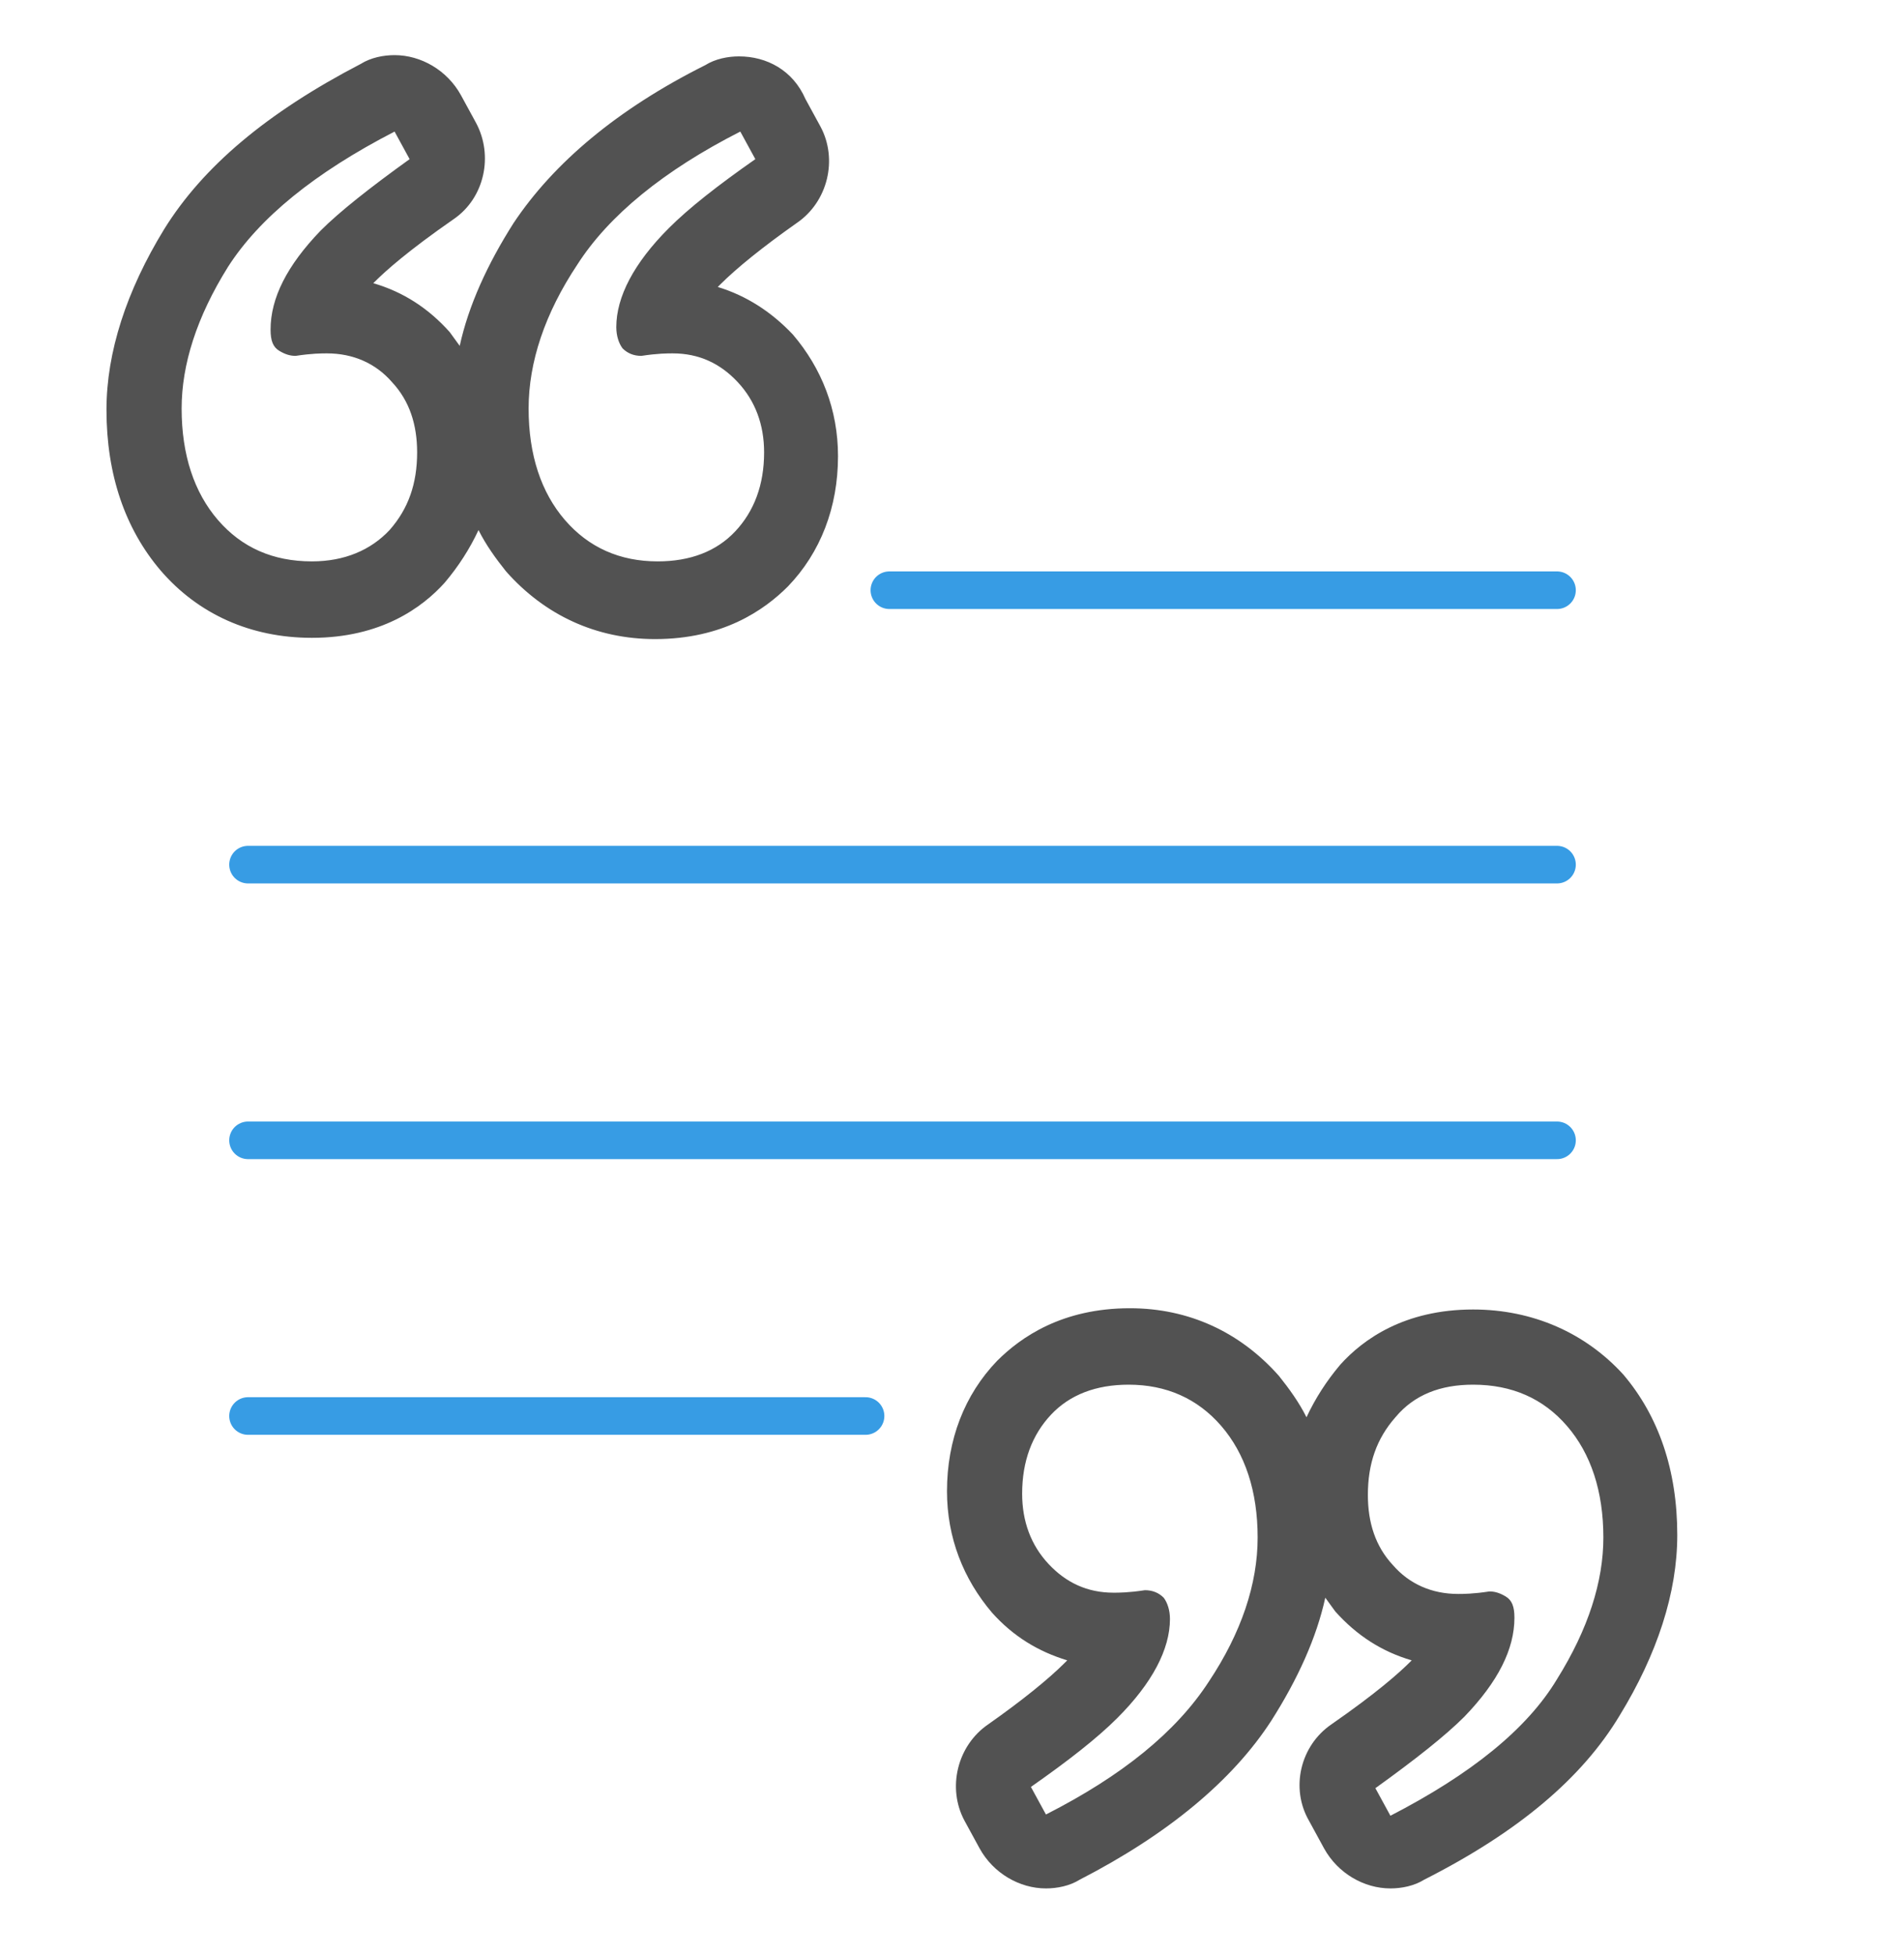
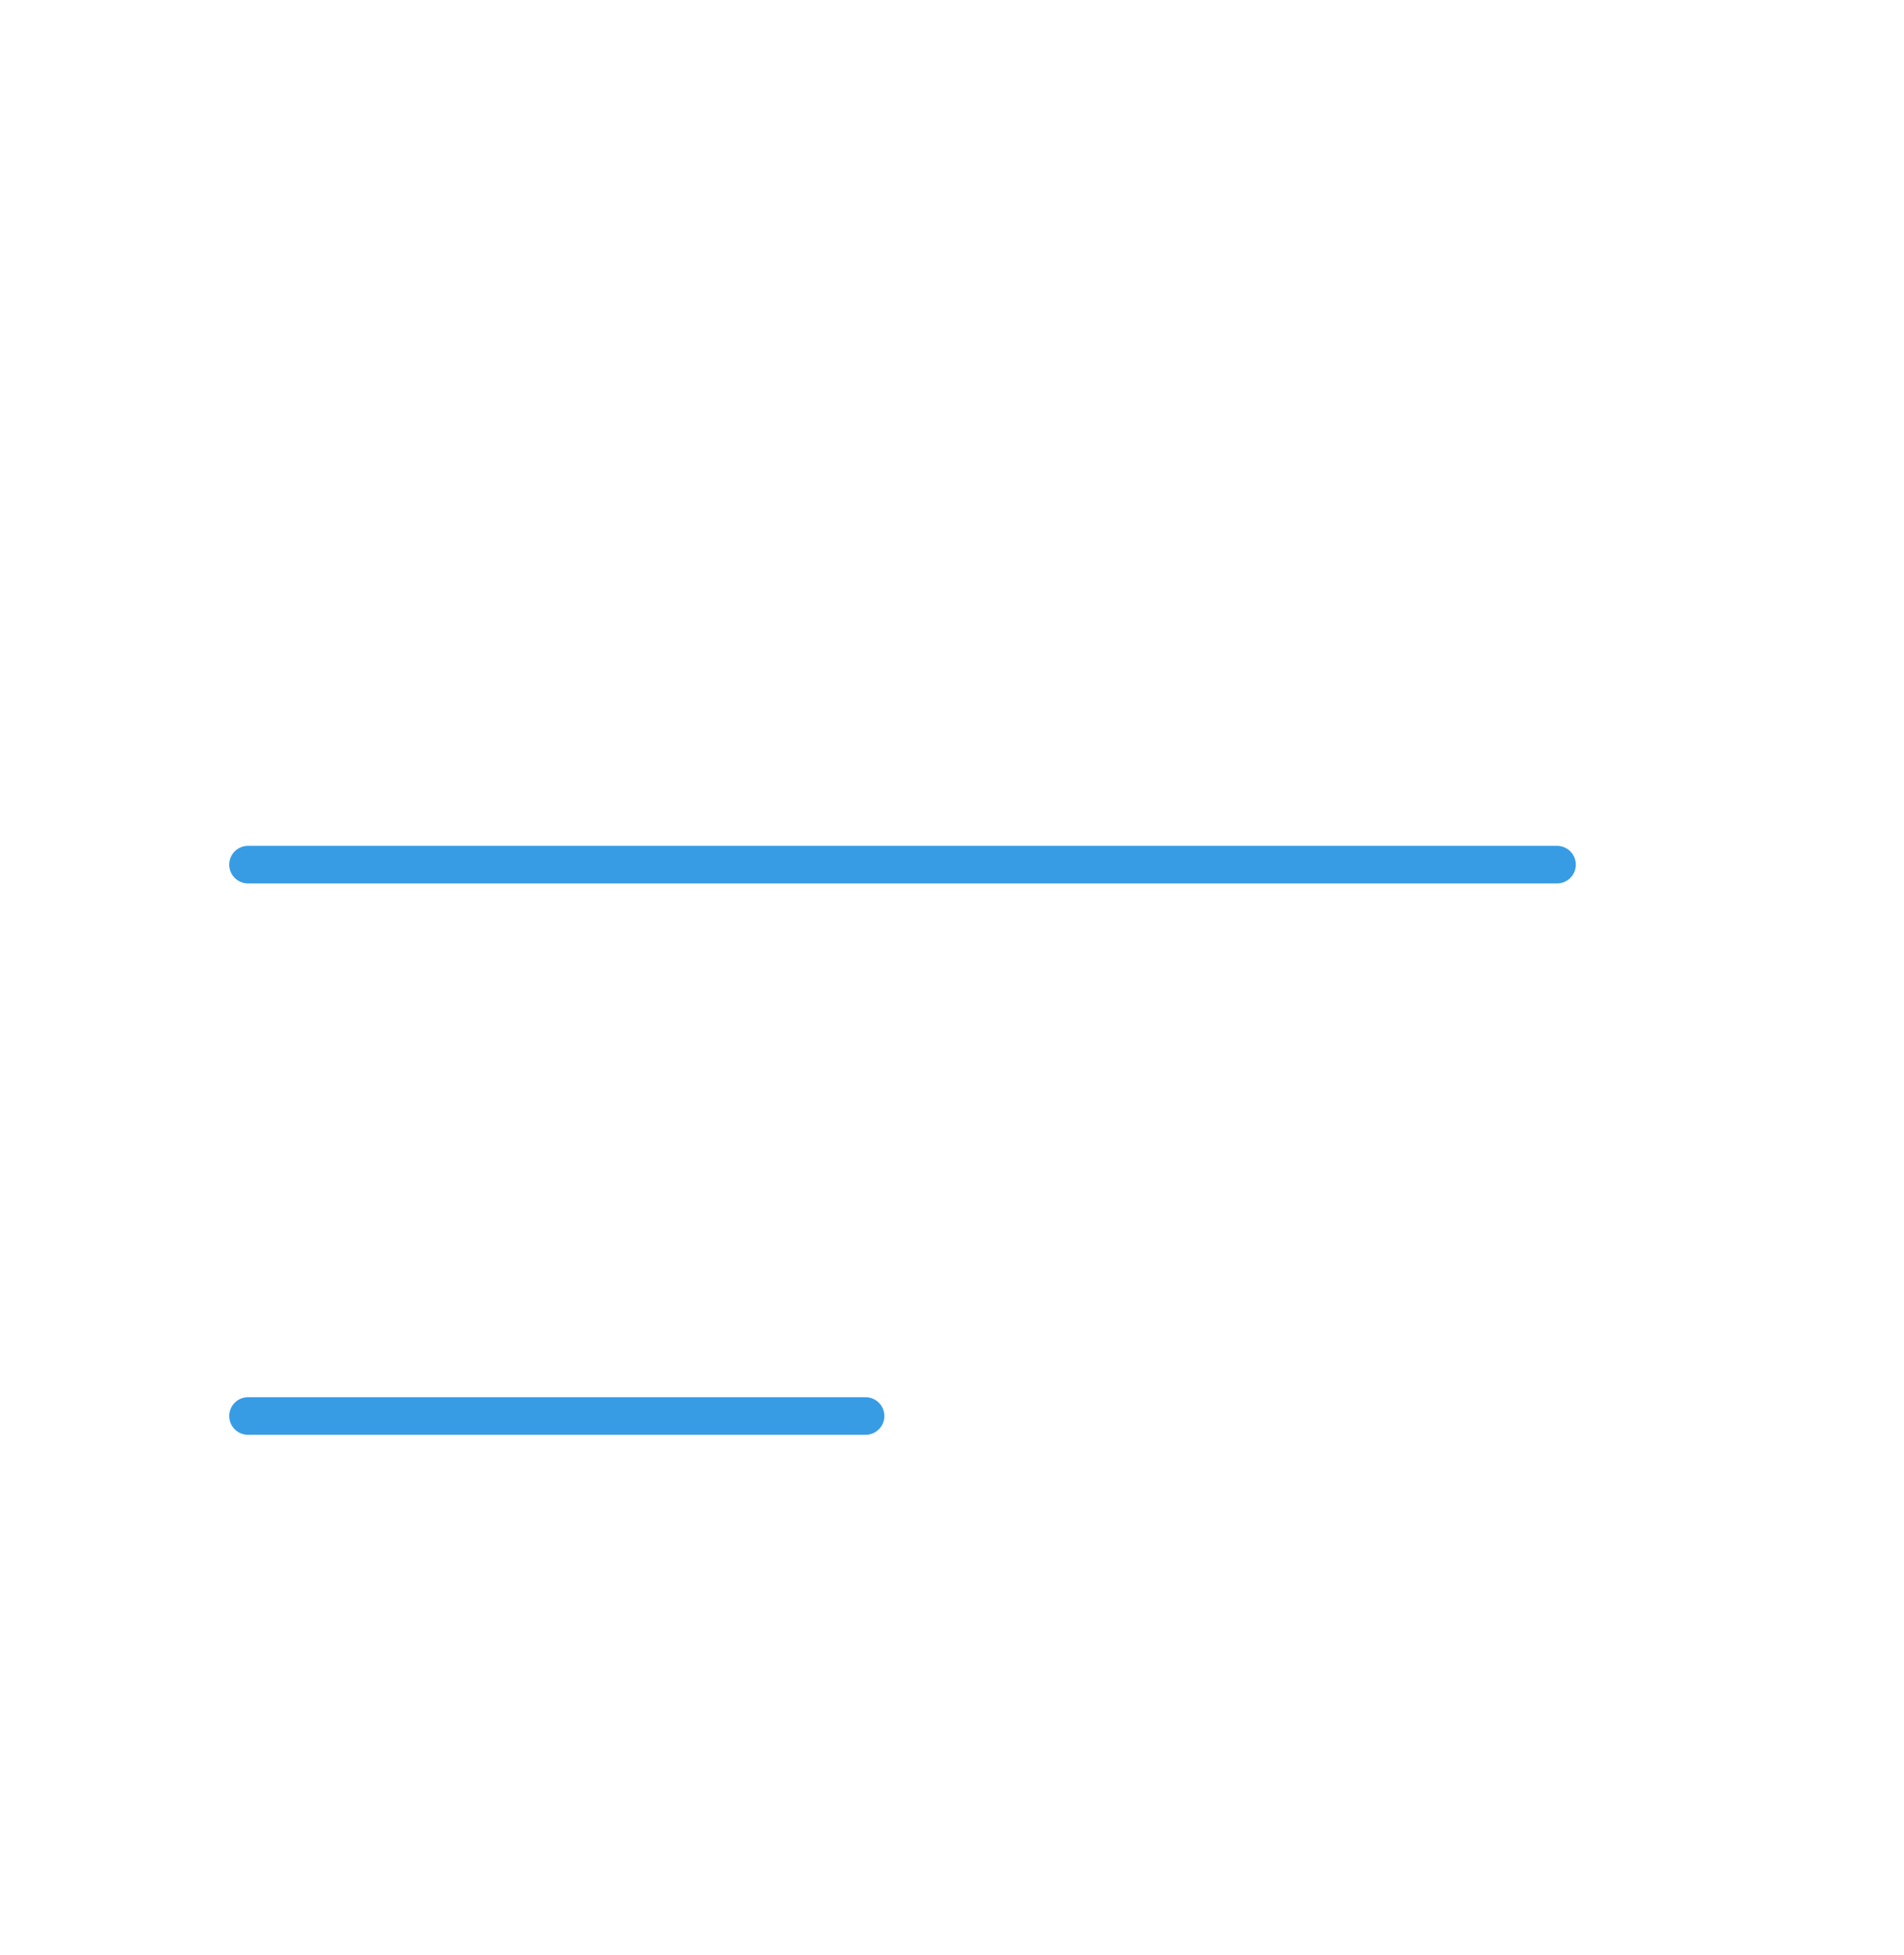
<svg xmlns="http://www.w3.org/2000/svg" version="1.1" id="图层_1" x="0px" y="0px" viewBox="0 0 152 156" style="enable-background:new 0 0 152 156;" xml:space="preserve">
  <style type="text/css">
	.st0{fill:#525252;}
	.st1{fill:none;stroke:#379CE4;stroke-width:3;stroke-linecap:round;stroke-linejoin:round;stroke-miterlimit:10;}
</style>
  <g>
    <g>
      <g>
-         <path class="st0" d="M59.1,10.5l1.2,2.2c-3,2.1-5.3,3.9-6.9,5.5c-2.8,2.8-4.2,5.5-4.2,7.9c0,0.7,0.2,1.3,0.5,1.7     c0.4,0.4,0.9,0.6,1.5,0.6c1.3-0.2,2.1-0.2,2.5-0.2c2.1,0,3.8,0.8,5.2,2.3c1.4,1.5,2.1,3.4,2.1,5.6c0,2.6-0.8,4.7-2.3,6.3     c-1.5,1.6-3.6,2.4-6.2,2.4c-3,0-5.5-1.1-7.4-3.3c-1.9-2.2-2.9-5.2-2.9-8.9c0-3.7,1.3-7.6,3.9-11.5C48.6,17.2,53,13.6,59.1,10.5      M31.5,10.5l1.2,2.2c-3.2,2.3-5.6,4.2-7.1,5.7c-2.7,2.8-4,5.4-4,7.9c0,0.9,0.2,1.4,0.7,1.7c0.5,0.3,0.9,0.4,1.3,0.4     c1.3-0.2,2.1-0.2,2.5-0.2c2.1,0,3.9,0.8,5.2,2.3c1.4,1.5,2,3.4,2,5.6c0,2.5-0.7,4.5-2.2,6.2c-1.5,1.6-3.6,2.5-6.2,2.5     c-3.1,0-5.6-1.1-7.5-3.3c-1.9-2.2-2.9-5.2-2.9-8.9c0-3.5,1.2-7.3,3.7-11.3C20.7,17.4,25.1,13.8,31.5,10.5 M59,4.5     c-0.9,0-1.9,0.2-2.7,0.7C49.3,8.7,44.2,13,41,17.8c-2.1,3.3-3.6,6.6-4.3,9.8c-0.3-0.4-0.5-0.7-0.8-1.1c-1.7-1.9-3.7-3.2-6.1-3.9     c0,0,0.1-0.1,0.1-0.1c0.9-0.9,2.7-2.5,6.3-5c2.5-1.7,3.2-5.1,1.8-7.7l-1.2-2.2c-1.1-2-3.2-3.2-5.3-3.2c-0.9,0-1.9,0.2-2.7,0.7     C21.3,9,16.2,13.3,13.1,18.3c-3,4.9-4.6,9.8-4.6,14.4c0,5.2,1.5,9.5,4.3,12.8c3,3.5,7.2,5.4,12.1,5.4c5.5,0,8.8-2.4,10.6-4.4     c1.1-1.3,2-2.7,2.7-4.2c0.6,1.2,1.4,2.3,2.2,3.3c3.1,3.5,7.2,5.4,11.9,5.4c5.4,0,8.7-2.3,10.6-4.2c2.6-2.7,4-6.3,4-10.4     c0-3.7-1.3-7-3.6-9.7c-1.7-1.8-3.7-3.1-6-3.8c0.1-0.1,0.2-0.2,0.2-0.2c1.3-1.3,3.4-3,6.1-4.9c2.5-1.7,3.3-5.1,1.9-7.7l-1.2-2.2     C63.3,5.6,61.2,4.5,59,4.5L59,4.5z" />
-       </g>
+         </g>
    </g>
    <g>
      <g>
        <g>
-           <path class="st0" d="M117.6,110.5c3.1,0,5.6,1.1,7.5,3.3c1.9,2.2,2.9,5.2,2.9,8.9c0,3.5-1.2,7.3-3.7,11.3      c-2.4,4-6.9,7.6-13.3,10.9l-1.2-2.2c3.2-2.3,5.6-4.2,7.1-5.7c2.7-2.8,4-5.4,4-7.9c0-0.9-0.2-1.4-0.7-1.7      c-0.5-0.3-0.9-0.4-1.3-0.4c-1.3,0.2-2.1,0.2-2.5,0.2c-2.1,0-3.9-0.8-5.2-2.3c-1.4-1.5-2-3.4-2-5.6c0-2.5,0.7-4.5,2.2-6.2      C112.9,111.3,115,110.5,117.6,110.5 M90.1,110.5c3,0,5.5,1.1,7.4,3.3c1.9,2.2,2.9,5.2,2.9,8.9c0,3.7-1.3,7.6-3.9,11.5      c-2.6,4-6.9,7.5-13,10.6l-1.2-2.2c3-2.1,5.3-3.9,6.9-5.5c2.8-2.8,4.2-5.5,4.2-7.9c0-0.7-0.2-1.3-0.5-1.7      c-0.4-0.4-0.9-0.6-1.5-0.6c-1.3,0.2-2.1,0.2-2.5,0.2c-2.1,0-3.8-0.8-5.2-2.3c-1.4-1.5-2.1-3.4-2.1-5.6c0-2.6,0.8-4.7,2.3-6.3      C85.4,111.3,87.5,110.5,90.1,110.5 M117.6,104.5c-5.5,0-8.8,2.4-10.6,4.4c-1.1,1.3-2,2.7-2.7,4.2c-0.6-1.2-1.4-2.3-2.2-3.3      c-3.1-3.5-7.2-5.4-11.9-5.4c-5.4,0-8.7,2.3-10.6,4.2c-2.6,2.7-4,6.3-4,10.4c0,3.7,1.3,7,3.6,9.7c1.7,1.9,3.7,3.1,6,3.8      c-0.1,0.1-0.2,0.2-0.2,0.2c-1.3,1.3-3.4,3-6.1,4.9c-2.5,1.7-3.3,5.1-1.9,7.7l1.2,2.2c1.1,2,3.2,3.2,5.3,3.2      c0.9,0,1.9-0.2,2.7-0.7c7-3.6,12.2-7.9,15.3-12.7c2.1-3.3,3.6-6.6,4.3-9.8c0.3,0.4,0.5,0.7,0.8,1.1c1.7,1.9,3.7,3.2,6.1,3.9      c0,0-0.1,0.1-0.1,0.1c-0.9,0.9-2.7,2.5-6.3,5c-2.5,1.7-3.3,5.1-1.8,7.7l1.2,2.2c1.1,2,3.2,3.2,5.3,3.2c0.9,0,1.9-0.2,2.7-0.7      c7.5-3.8,12.6-8.1,15.6-13.1c3-4.9,4.6-9.8,4.6-14.4c0-5.2-1.5-9.5-4.3-12.8C126.6,106.4,122.4,104.5,117.6,104.5L117.6,104.5z" />
-         </g>
+           </g>
      </g>
    </g>
    <line class="st1" x1="19.8" y1="69" x2="124.3" y2="69" />
-     <line class="st1" x1="19.8" y1="91" x2="124.3" y2="91" />
-     <line class="st1" x1="71" y1="47.1" x2="124.3" y2="47.1" />
    <line class="st1" x1="19.8" y1="113" x2="69.1" y2="113" />
  </g>
</svg>